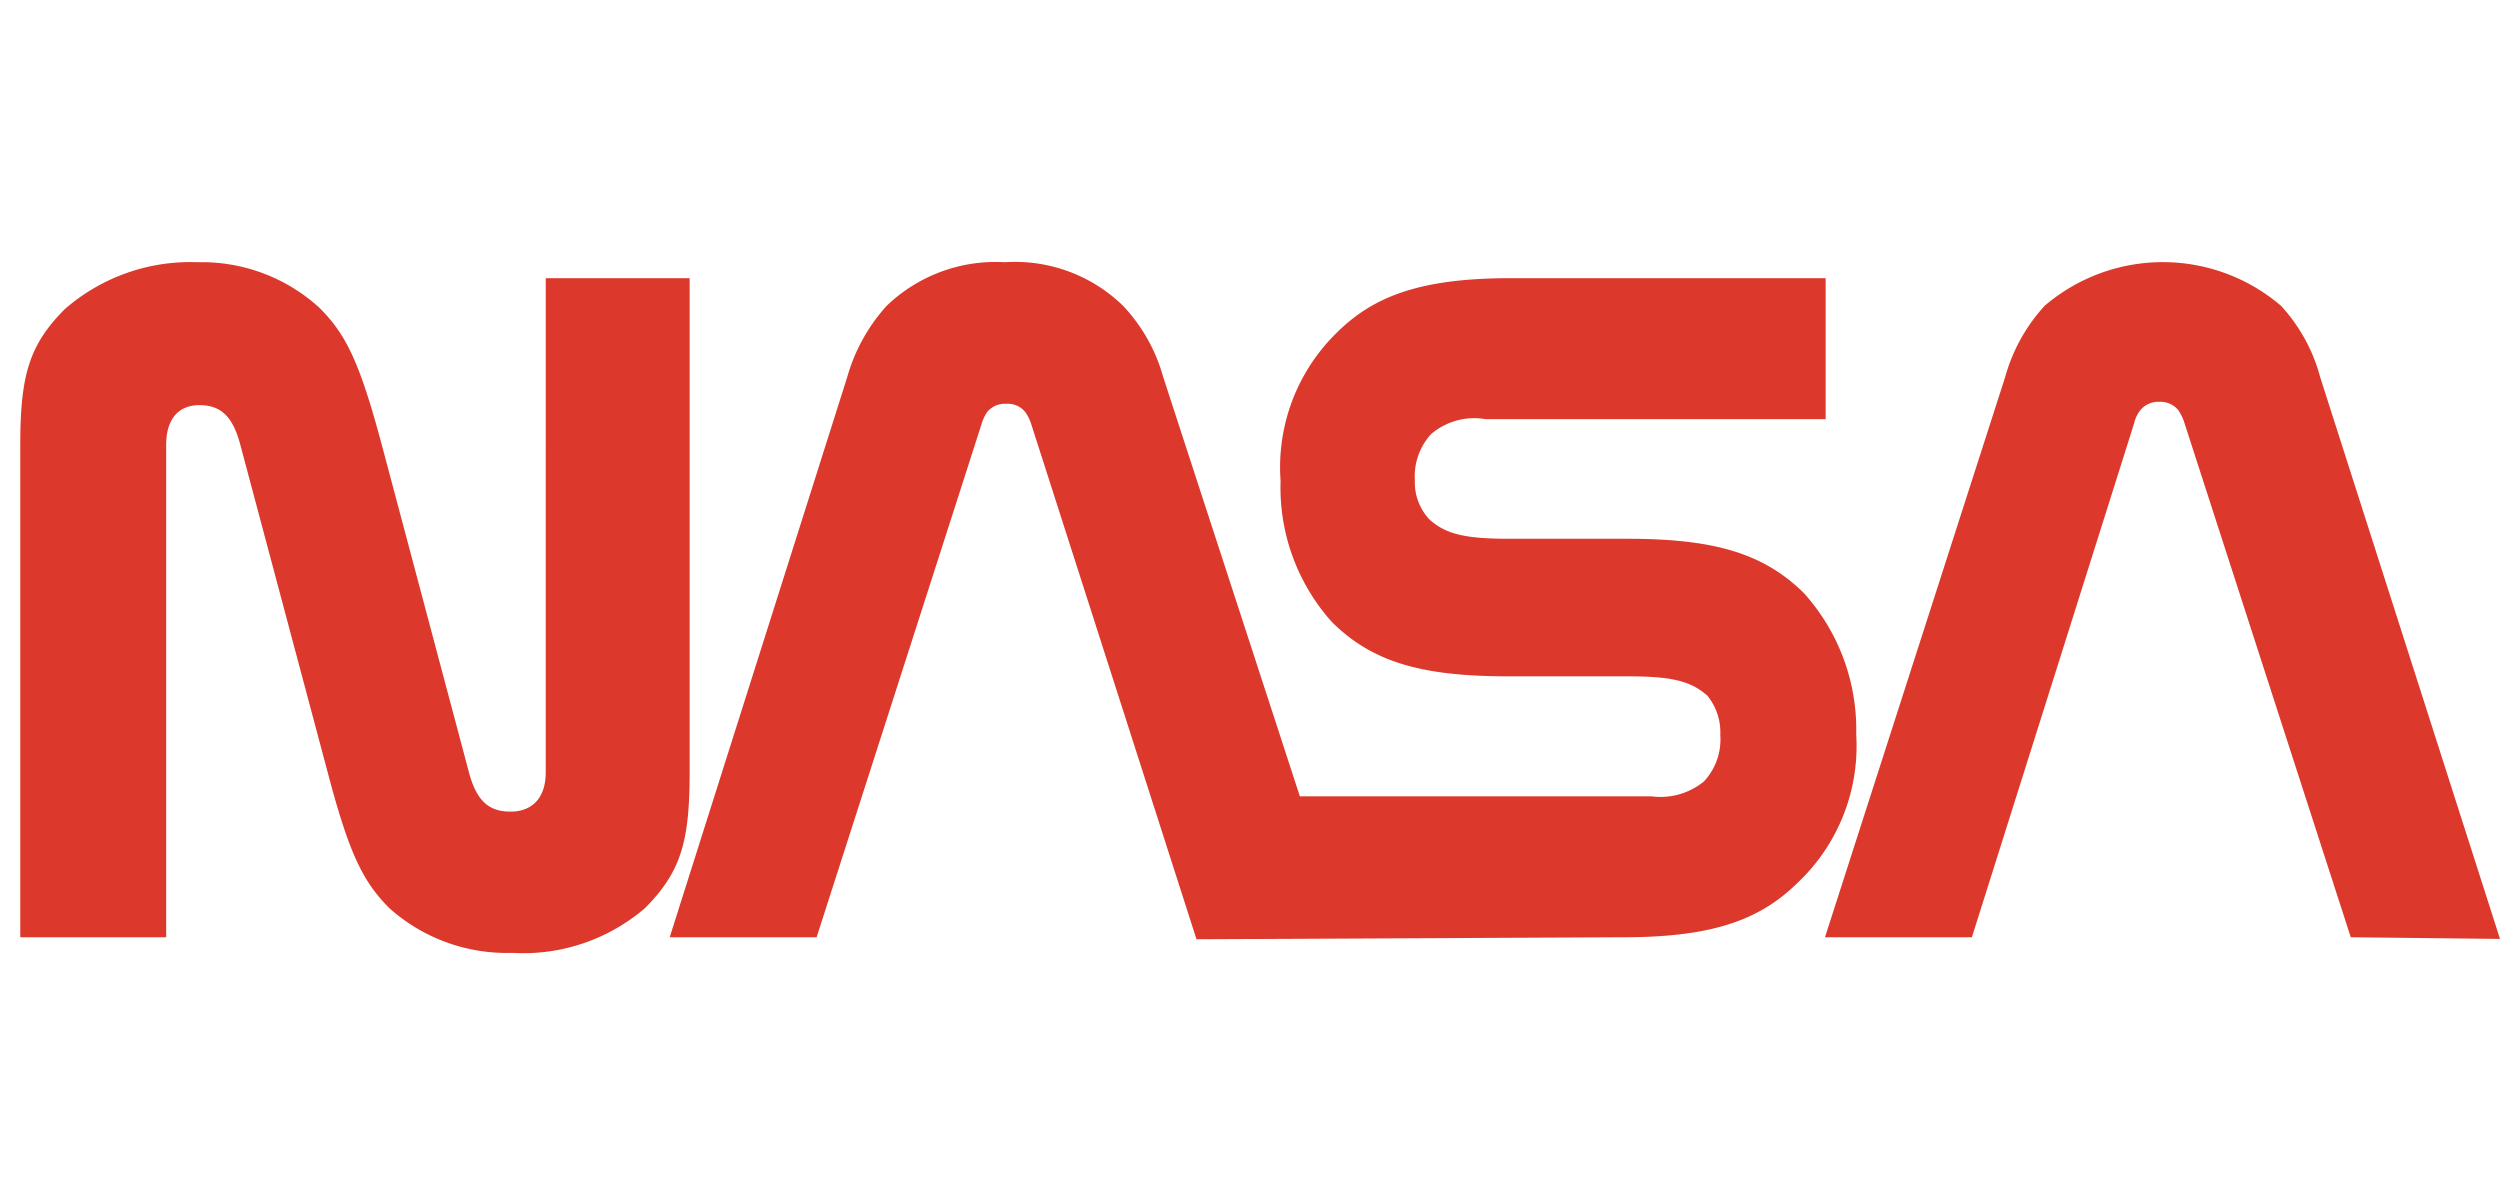
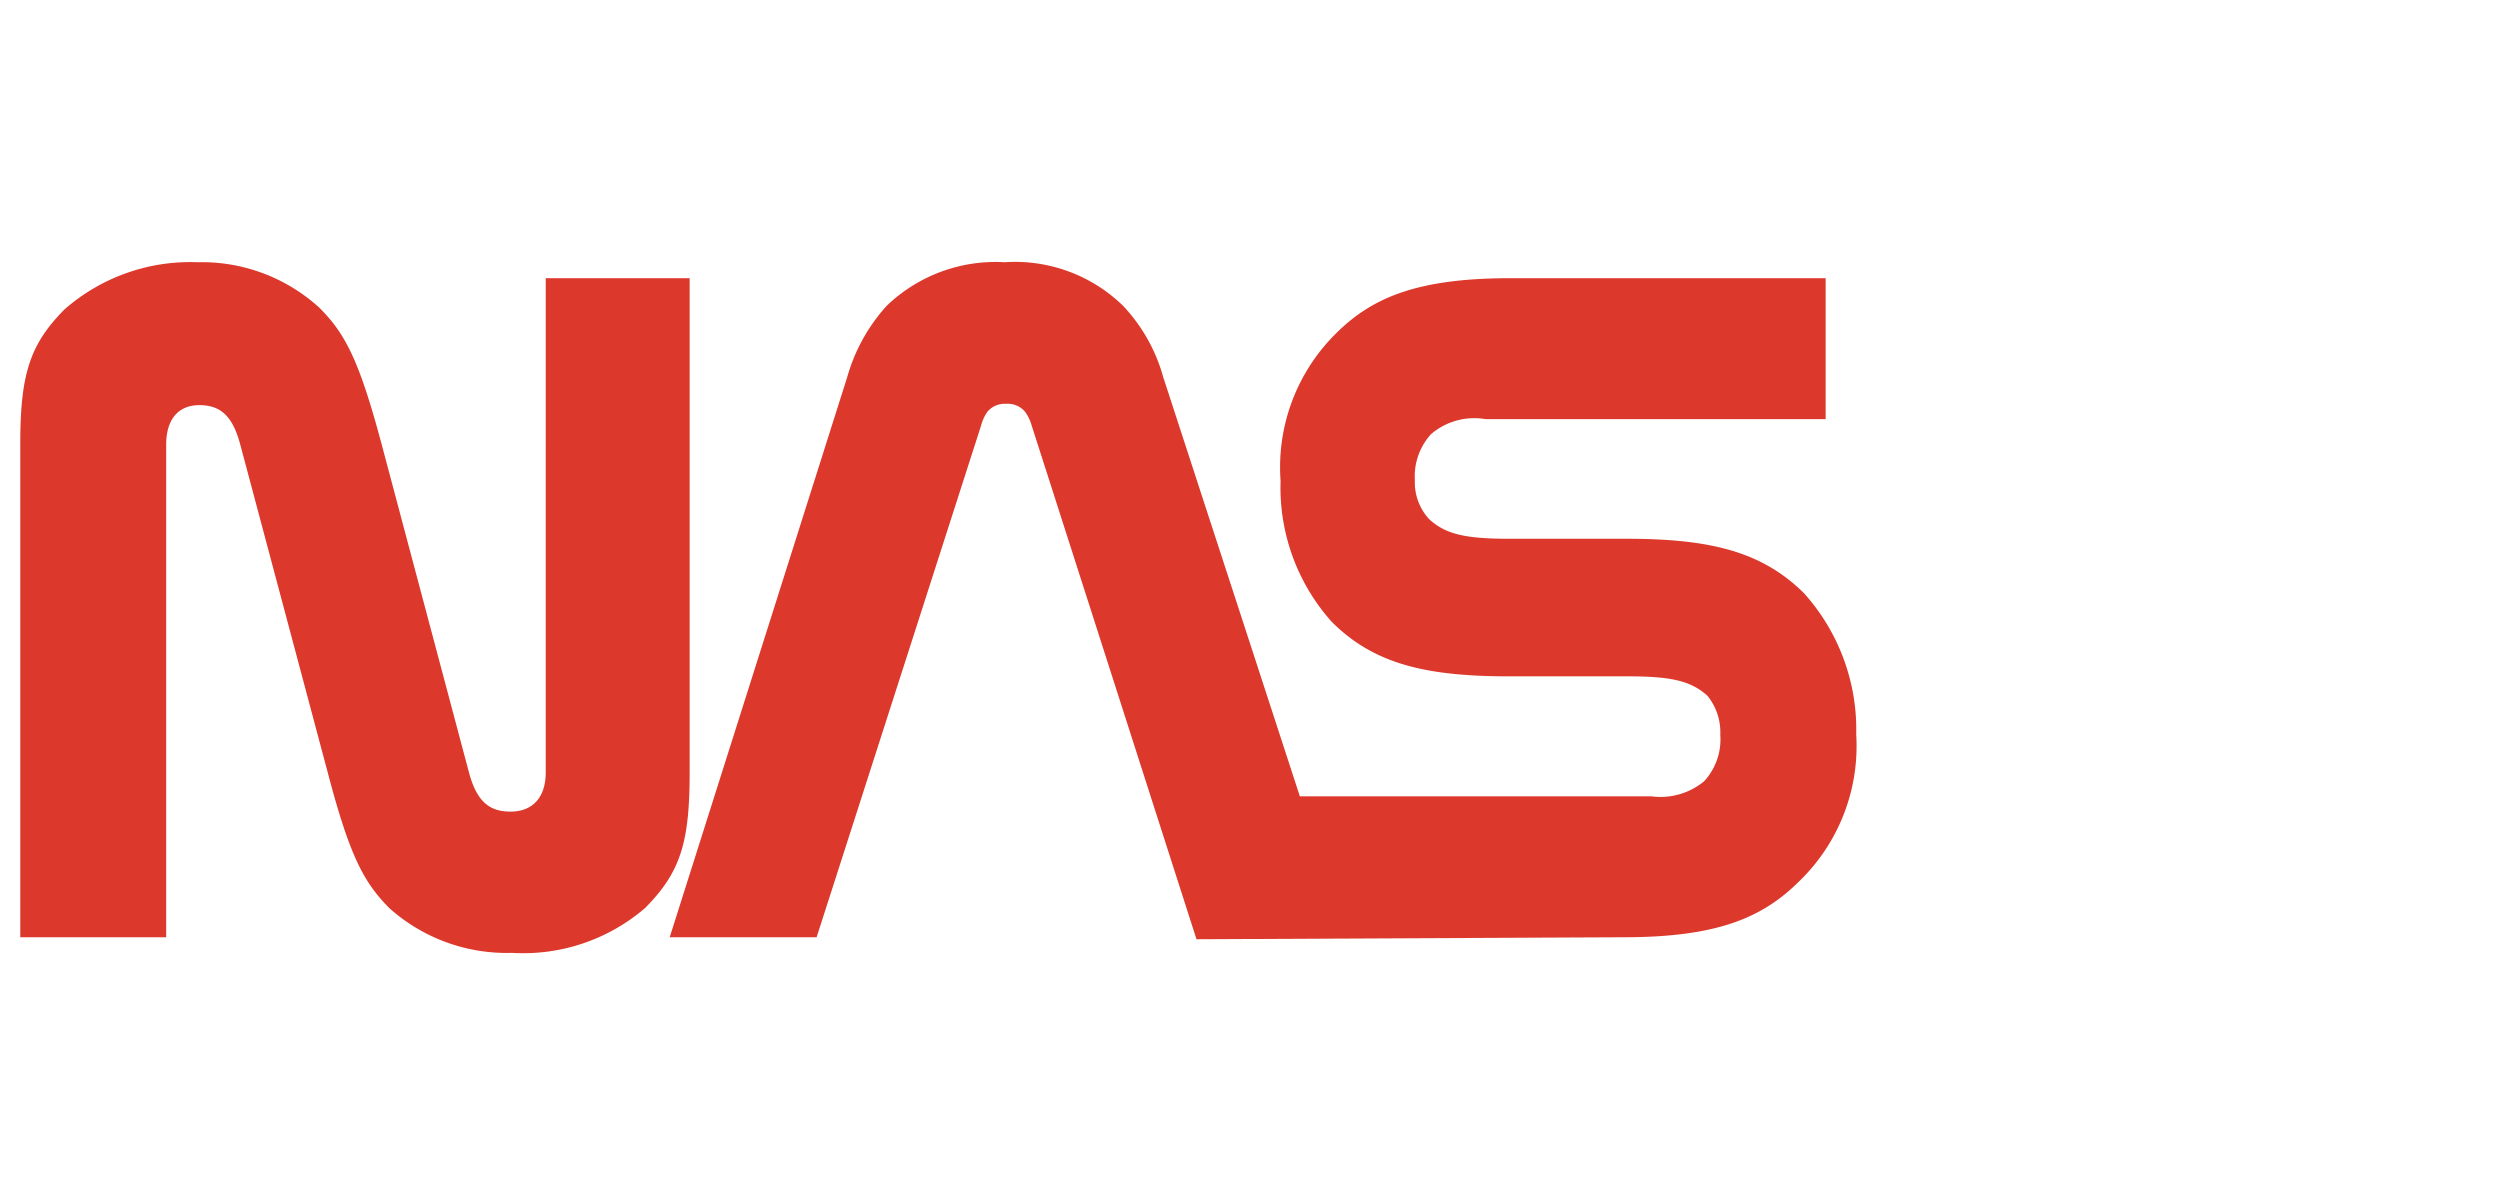
<svg xmlns="http://www.w3.org/2000/svg" viewBox="0 0 75.22 36">
  <defs>
    <style>.cls-1{fill:#fff;fill-opacity:0;opacity:0;}.cls-2{fill:#dc382c;}</style>
  </defs>
  <g id="Layer_2" data-name="Layer 2">
    <g id="Logos">
      <g id="Nasa">
        <rect id="Spacer" class="cls-1" width="75.22" height="36" />
        <path class="cls-2" d="M14.11,23.24c.23.86.6,1.18,1.25,1.18s1.06-.41,1.06-1.18V8.37h4.33V23.24c0,2.1-.27,3-1.34,4.08a5.62,5.62,0,0,1-4,1.35,5.3,5.3,0,0,1-3.7-1.35c-.77-.78-1.19-1.57-1.85-4.08L7.23,13.38C7,12.51,6.63,12.19,6,12.19s-1,.42-1,1.19V28.2H.61V13.38c0-2.09.27-3,1.33-4.07a5.74,5.74,0,0,1,4-1.42A5.25,5.25,0,0,1,9.61,9.26c.77.77,1.19,1.56,1.86,4.06Z" />
-         <path class="cls-2" d="M70.73,28.2l-5-15.46a1.47,1.47,0,0,0-.19-.4.69.69,0,0,0-.56-.25.7.7,0,0,0-.58.25,1,1,0,0,0-.19.4L59.33,28.2H54.91l5.42-16.85A5.24,5.24,0,0,1,61.52,9.2a5.47,5.47,0,0,1,7.11,0,5.11,5.11,0,0,1,1.18,2.15l5.41,16.9Z" />
        <path class="cls-2" d="M48.86,28.2c2.81,0,4.17-.59,5.26-1.67a5.66,5.66,0,0,0,1.73-4.43,6.14,6.14,0,0,0-1.57-4.25c-1.26-1.25-2.81-1.64-5.35-1.64H45.38c-1.36,0-1.9-.16-2.37-.58a1.63,1.63,0,0,1-.44-1.18,1.88,1.88,0,0,1,.49-1.39,2,2,0,0,1,1.63-.45H54.93V8.37H45.45c-2.82,0-4.18.59-5.26,1.67a5.66,5.66,0,0,0-1.66,4.43,6.06,6.06,0,0,0,1.54,4.24c1.26,1.26,2.81,1.64,5.34,1.64H49c1.36,0,1.89.16,2.37.58a1.74,1.74,0,0,1,.39,1.18,1.85,1.85,0,0,1-.49,1.4,2.06,2.06,0,0,1-1.58.45H39.11L35,11.35A5.11,5.11,0,0,0,33.79,9.2a4.66,4.66,0,0,0-3.56-1.31A4.73,4.73,0,0,0,26.68,9.2a5.36,5.36,0,0,0-1.19,2.15L20.15,28.2h4.42l4.95-15.4a1.32,1.32,0,0,1,.18-.4.68.68,0,0,1,.58-.25.67.67,0,0,1,.57.25,1.34,1.34,0,0,1,.19.4L36,28.26Z" />
      </g>
    </g>
  </g>
</svg>